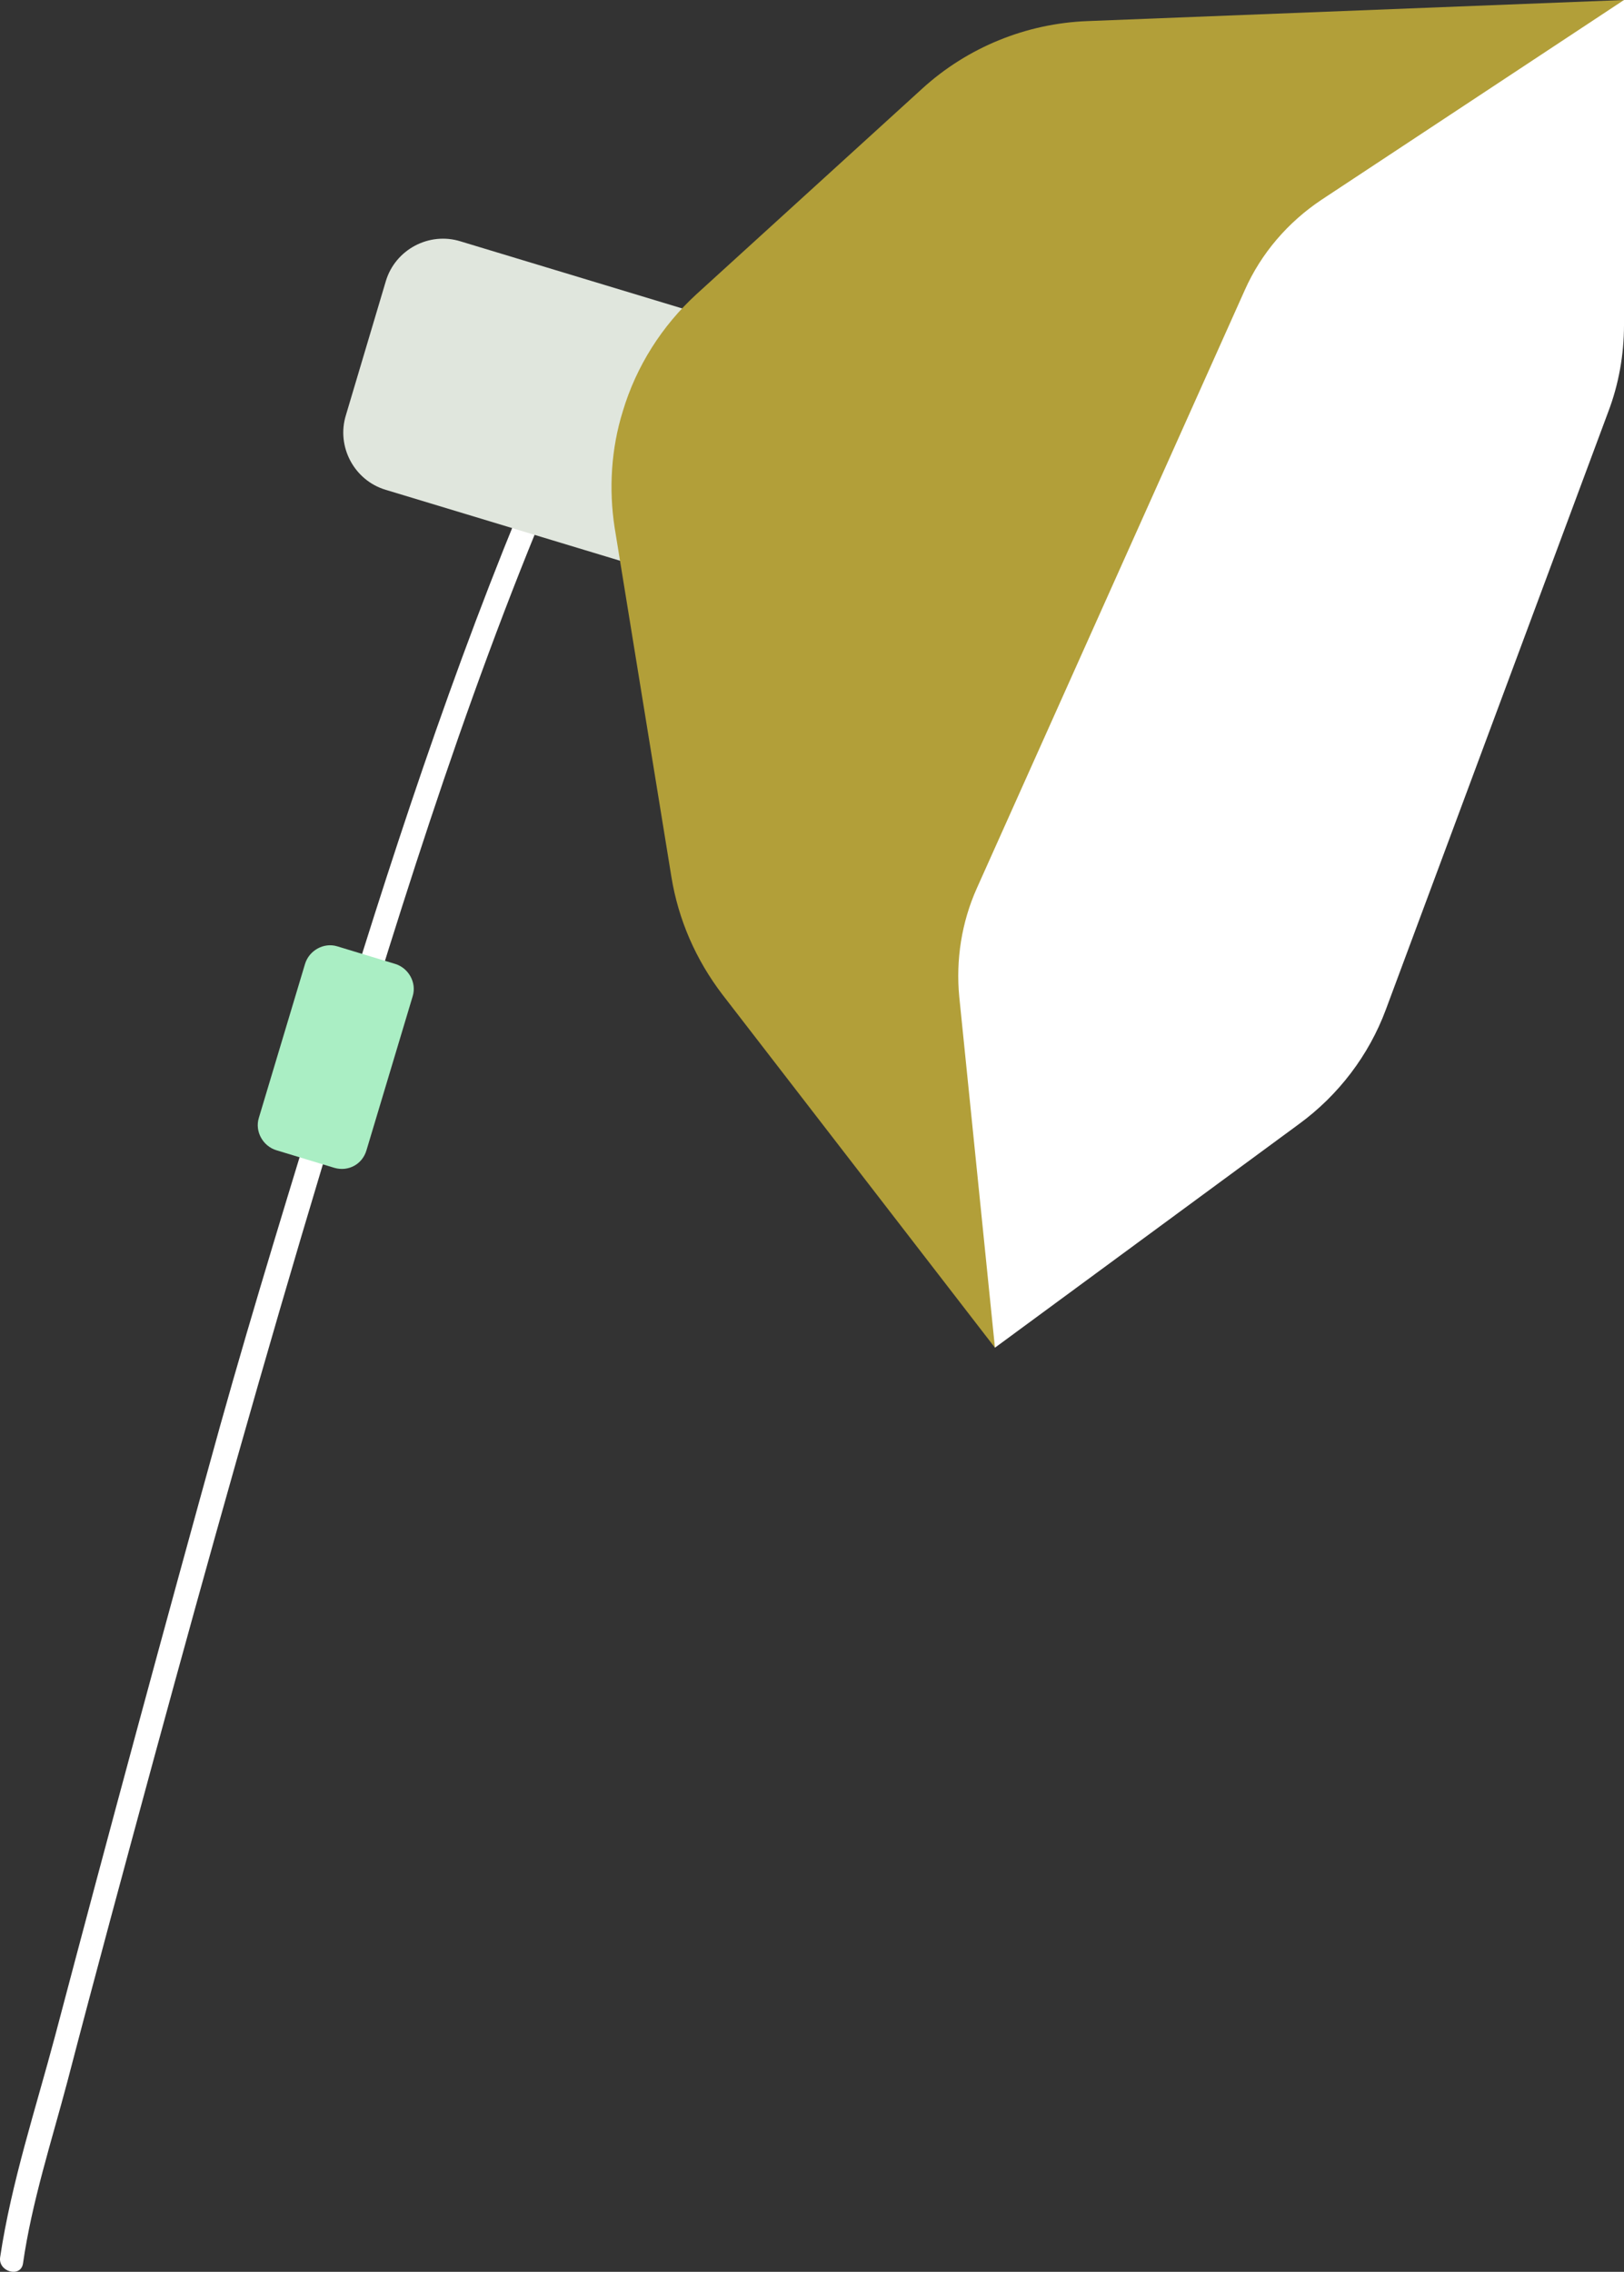
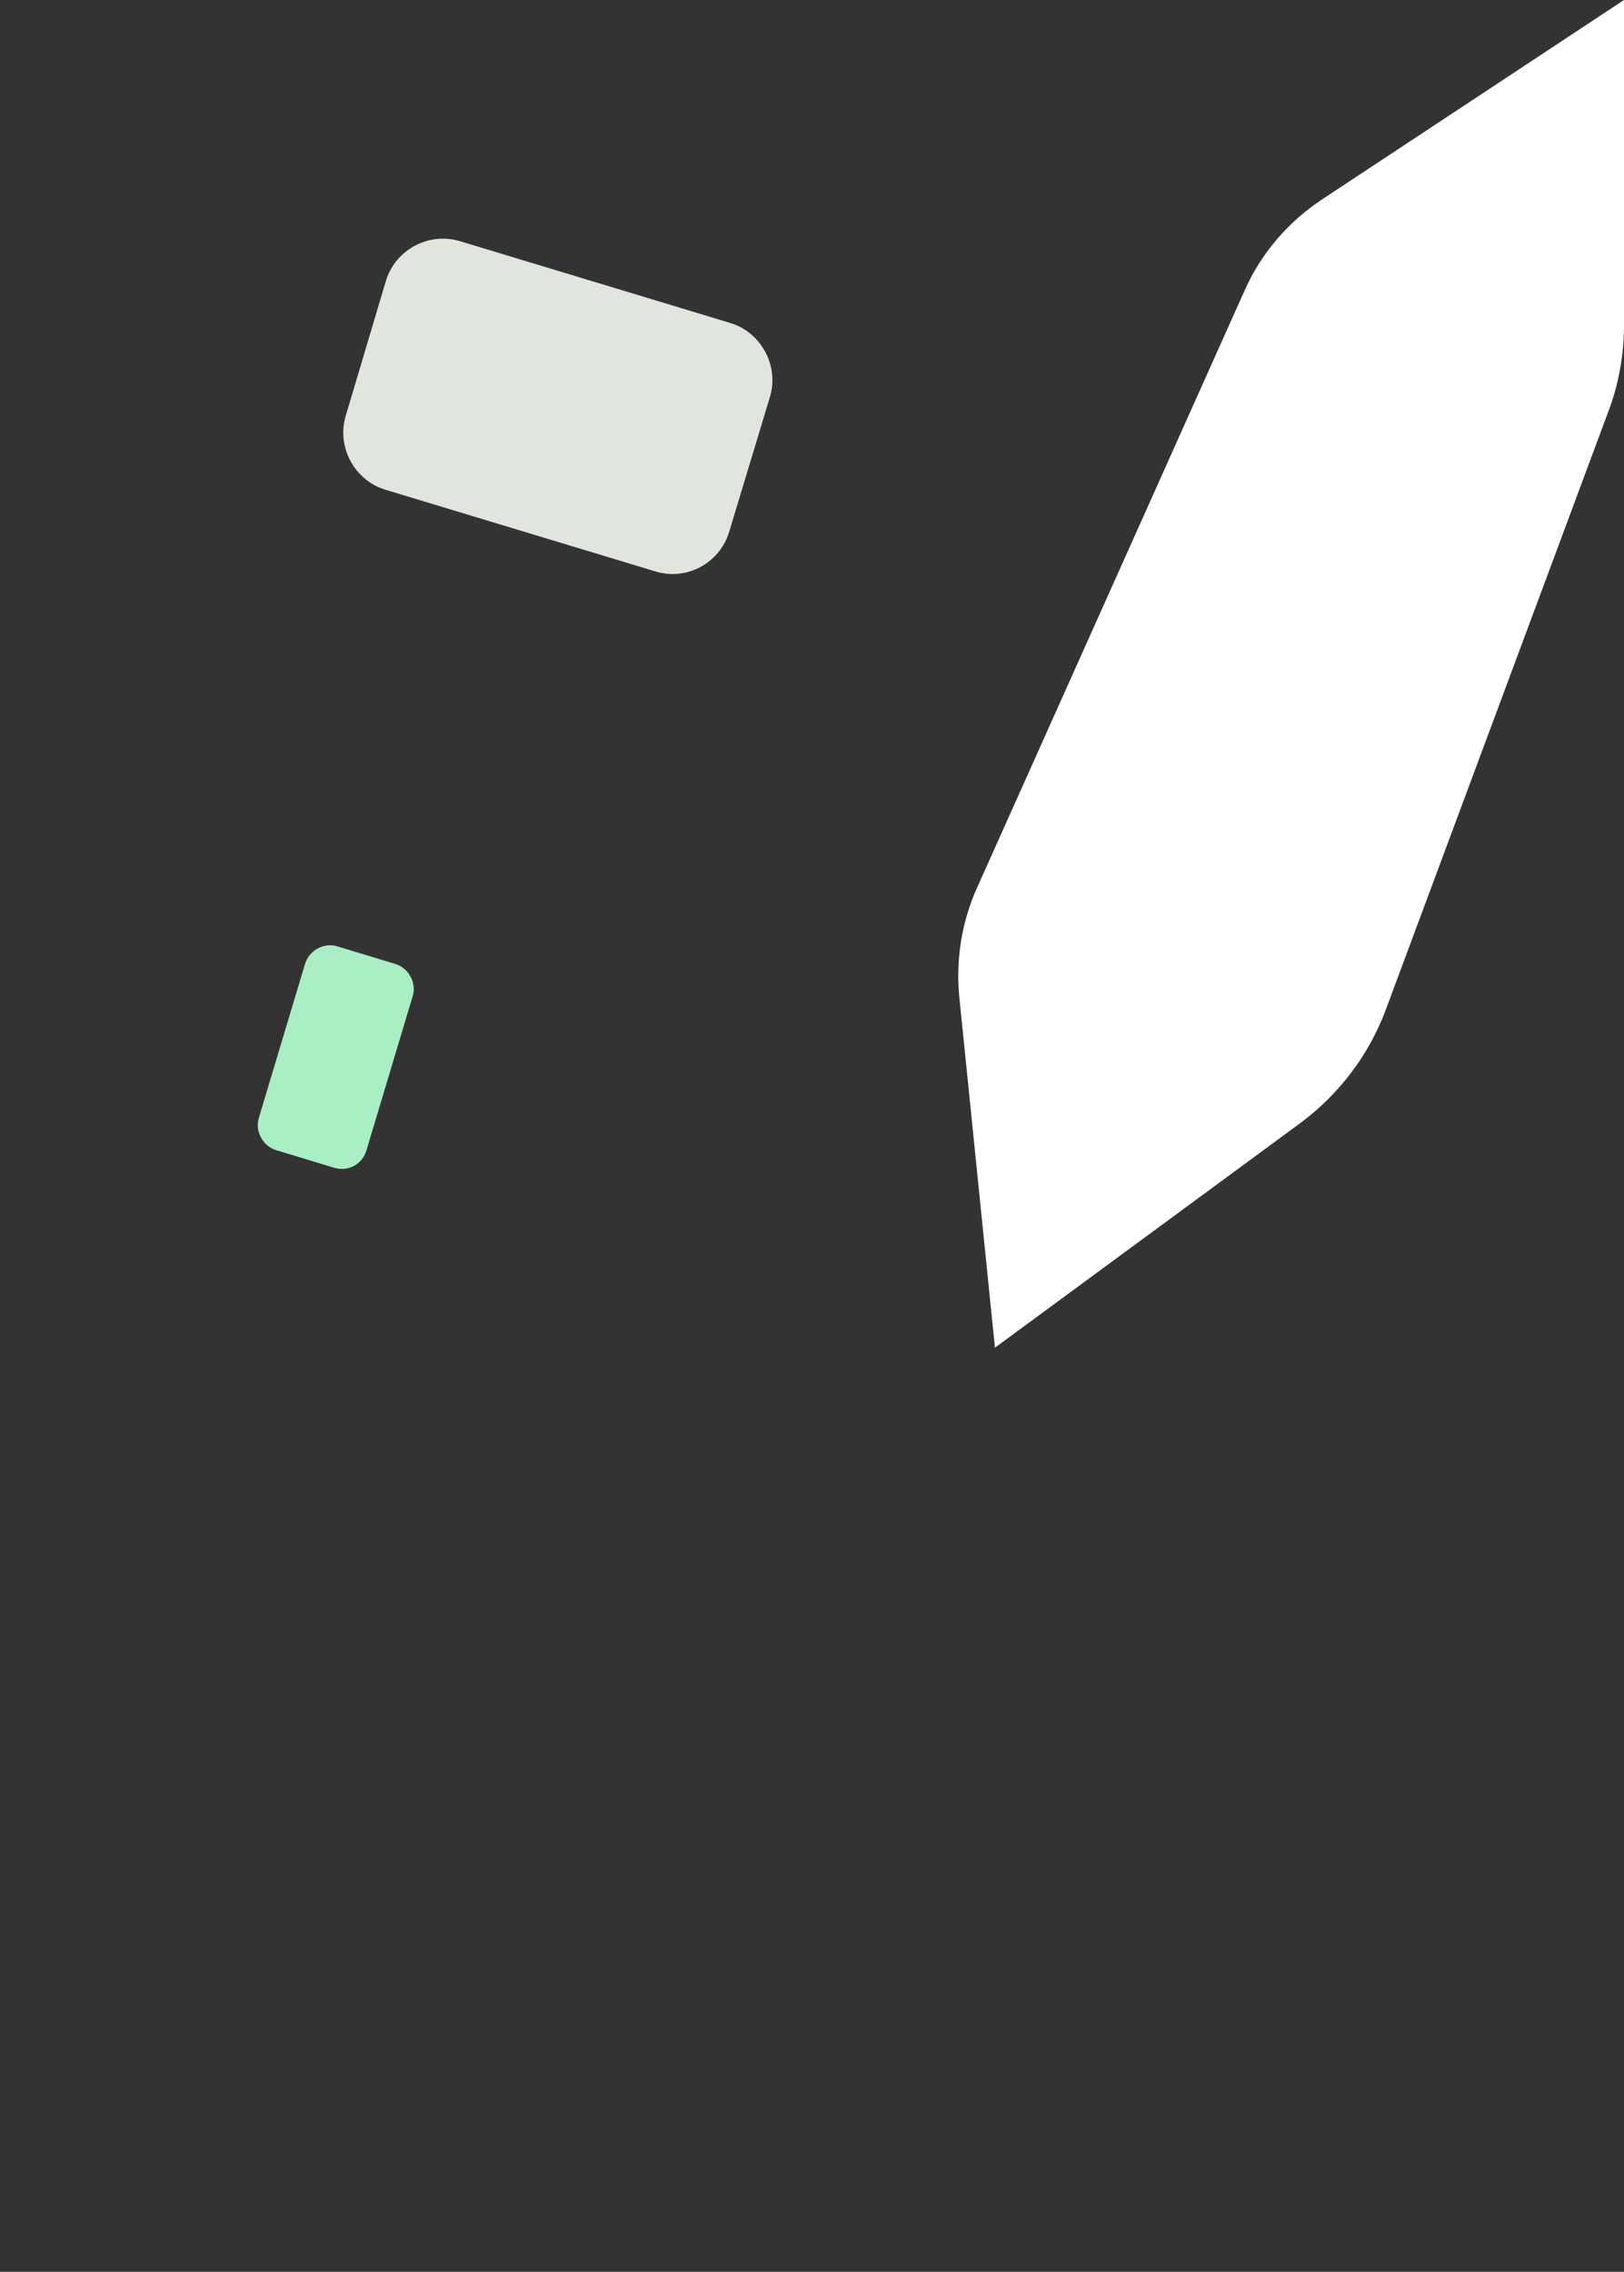
<svg xmlns="http://www.w3.org/2000/svg" width="306" height="428" viewBox="0 0 306 428" fill="none">
  <rect x="0" y="0" width="306" height="428" fill="#333333" stroke="none" />
-   <path d="M100.478 89.858C85.262 125.845 73.244 162.937 61.887 200.249C54.941 222.989 47.884 245.73 41.489 268.581C30.904 306.776 20.54 345.082 10.396 383.498C6.758 397.186 2.127 411.206 0.032 425.226C-0.409 427.985 3.891 429.2 4.332 426.44C5.986 414.849 9.734 403.368 12.711 392.108C18.004 371.796 23.517 351.484 29.03 331.173C39.284 293.529 49.758 256.107 61.005 218.795C73.905 175.963 86.916 133.131 104.337 92.066C105.439 89.527 101.58 87.209 100.478 89.858Z" fill="white" />
  <path d="M62.989 220.011L52.074 216.699C49.538 215.926 47.994 213.166 48.766 210.627L57.476 181.595C58.248 179.056 61.005 177.51 63.541 178.283L74.457 181.595C76.993 182.367 78.536 185.127 77.764 187.666L69.054 216.699C68.282 219.348 65.636 220.783 62.989 220.011Z" fill="#AAEEC4" />
  <path d="M123.412 107.63L72.693 92.286C66.739 90.52 63.321 84.117 65.195 78.156L72.693 52.987C74.457 47.026 80.852 43.604 86.806 45.48L137.525 60.825C143.479 62.591 146.897 68.994 145.023 74.955L137.415 100.124C135.651 106.085 129.366 109.507 123.412 107.63Z" fill="#E0E6DD" />
-   <path d="M117.347 77.494C119.883 68.994 124.735 61.377 131.24 55.416L173.8 16.669C182.29 8.942 193.316 4.416 204.893 3.974L306.001 0L187.472 253.899L136.091 187.333C131.13 180.82 127.822 173.314 126.499 165.145L115.804 99.352C114.701 92.176 115.142 84.559 117.347 77.494Z" fill="#B29F39" />
  <path d="M306 0L248.996 37.643C242.711 41.838 237.639 47.689 234.552 54.644L184.053 167.353C181.187 173.755 180.084 180.82 180.746 187.775L187.471 253.899L244.806 211.73C252.193 206.321 257.927 198.814 261.124 190.204L303.023 77.605C305.008 72.416 306 66.787 306 61.267V0Z" fill="white" />
</svg>